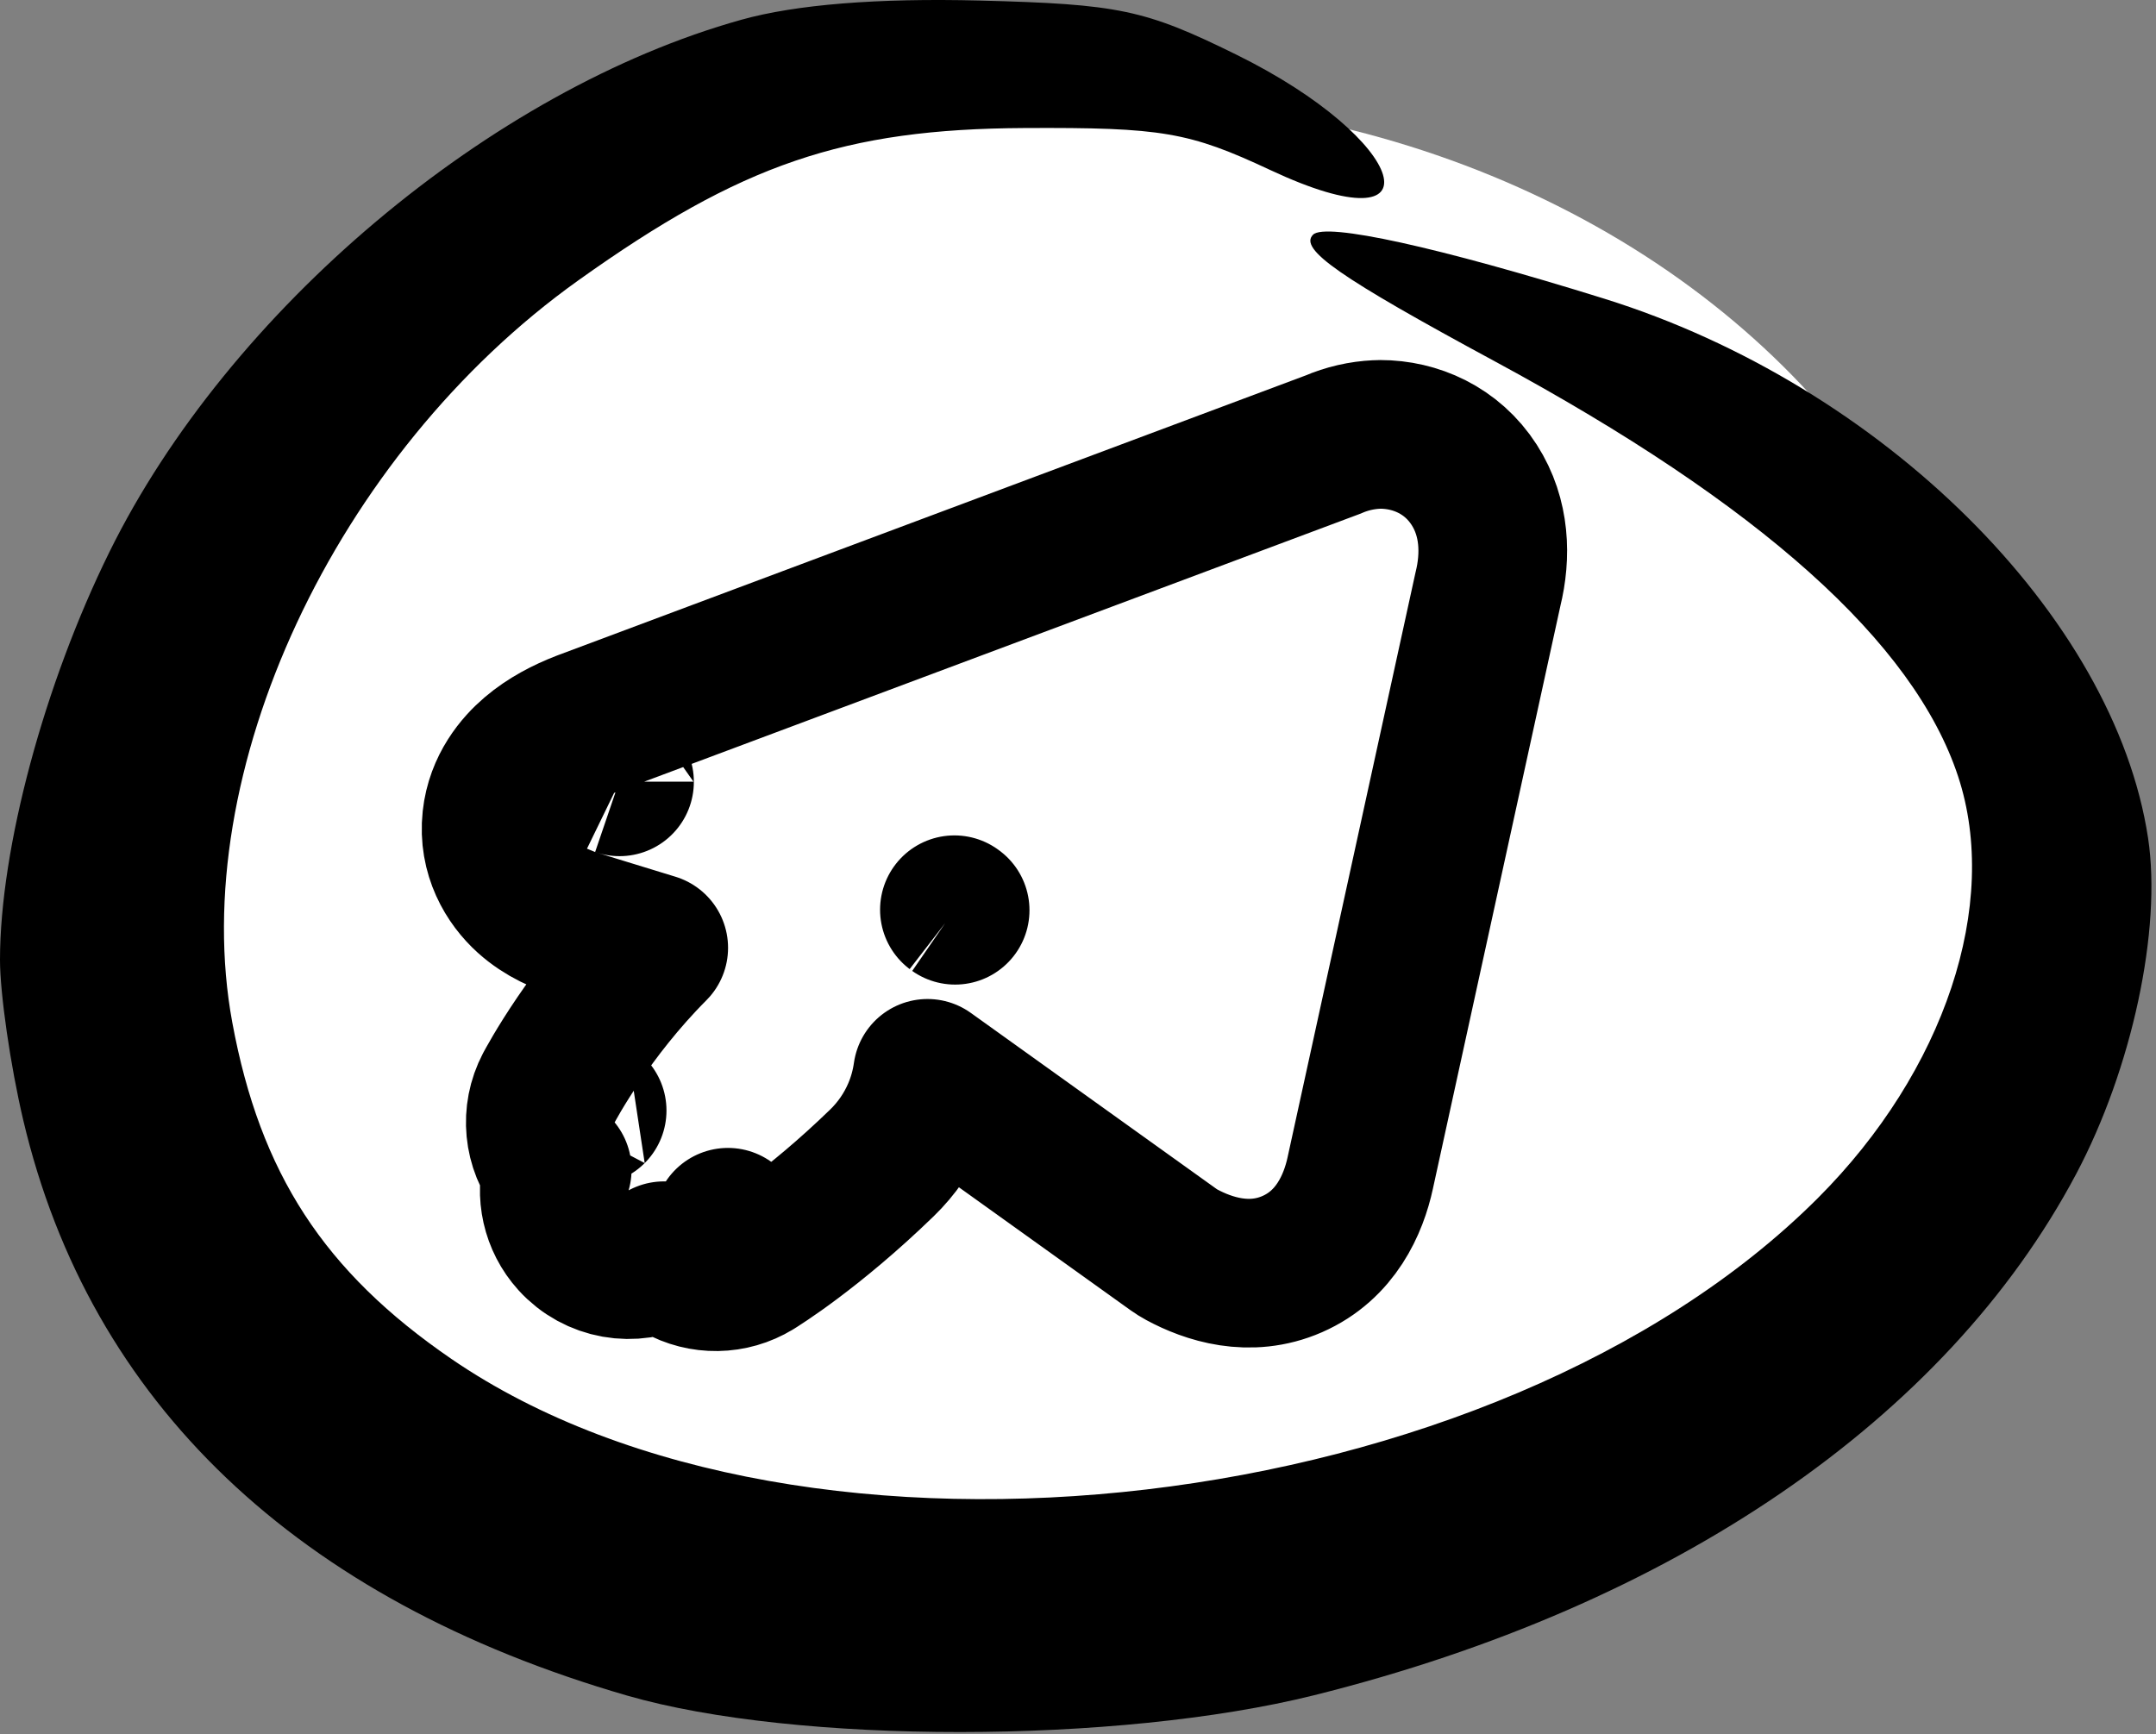
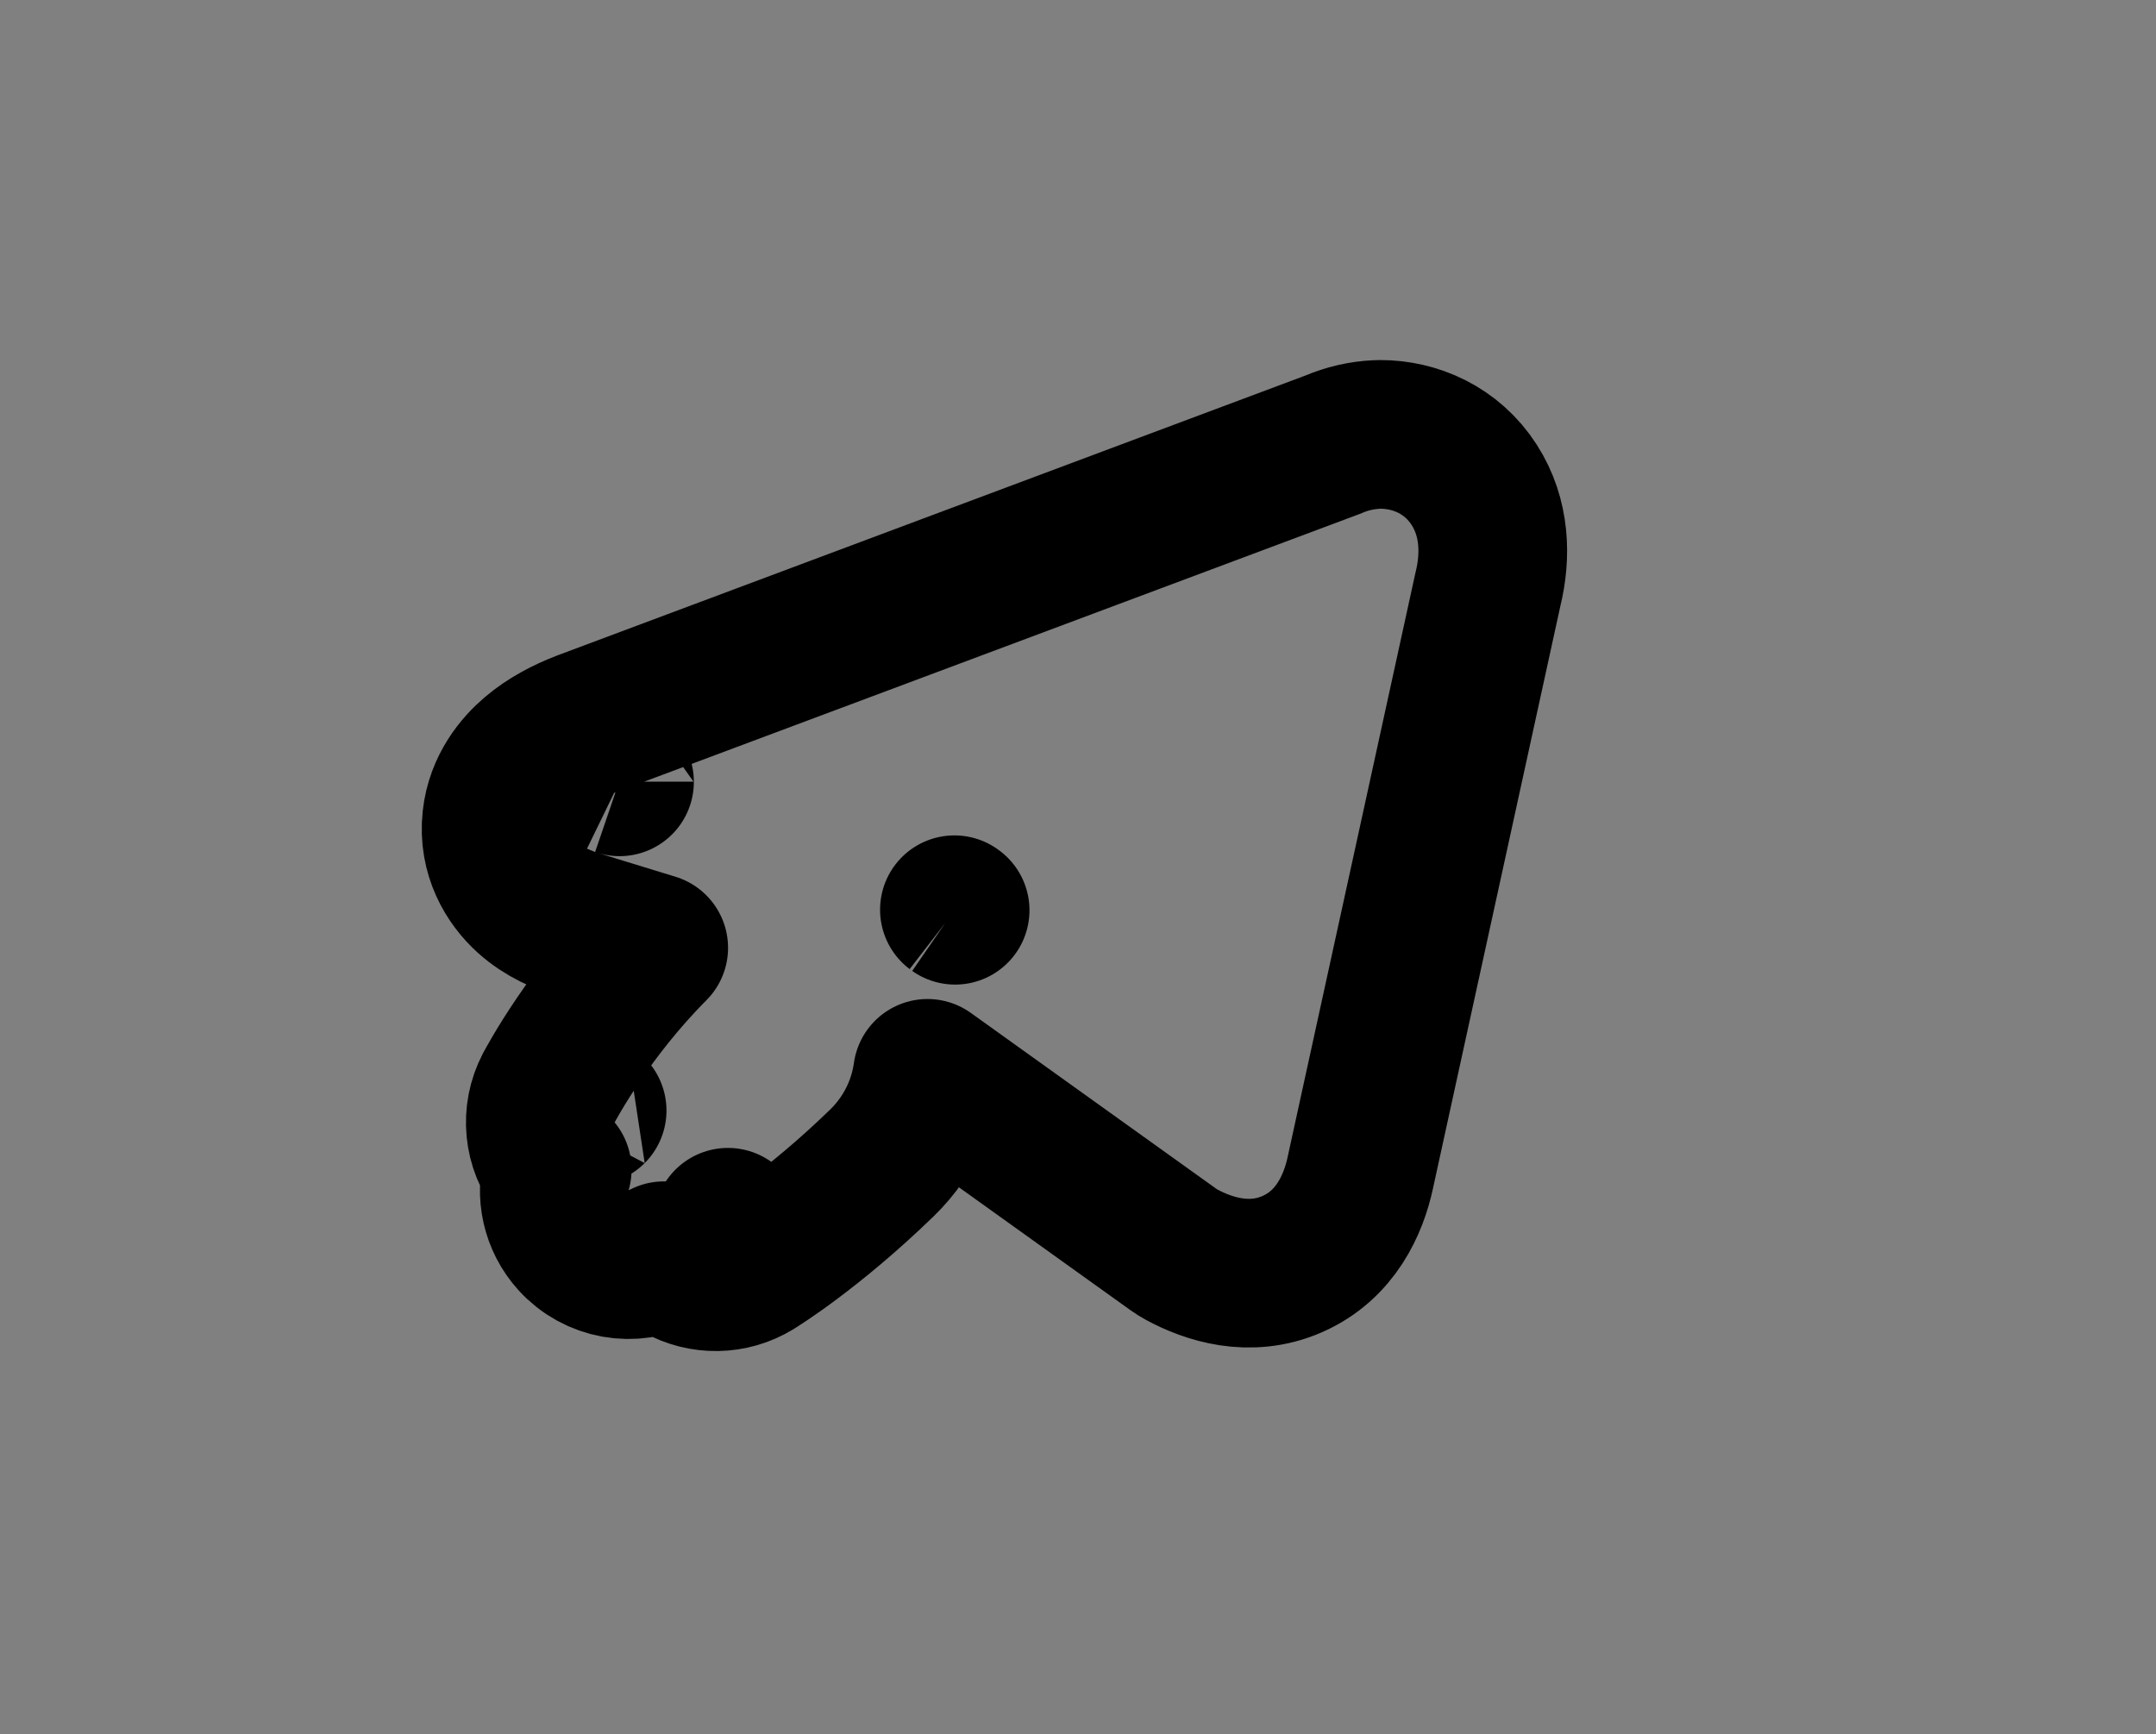
<svg xmlns="http://www.w3.org/2000/svg" width="87" height="70" viewBox="0 0 87 70" fill="none">
  <rect x="0" y="0" width="87" height="70" fill="#808080" stroke="none" />
-   <ellipse cx="44.087" cy="34.456" rx="36.474" ry="30.491" fill="white" />
-   <path d="M4.417 22.274C9.22 12.532 19.804 3.618 29.92 0.796C32.12 0.182 35.406 -0.082 39.522 0.022C45.148 0.165 46.194 0.386 49.875 2.198C56.889 5.651 58.216 10.12 51.26 6.863C47.98 5.326 46.89 5.14 41.353 5.167C34.059 5.204 29.924 6.615 23.339 11.314C13.52 18.32 7.514 31.205 9.374 41.268C10.499 47.358 13.081 51.324 18.211 54.842C32.435 64.597 60.401 61.308 73.353 48.356C78.475 43.233 80.717 36.492 79.013 31.33C77.23 25.926 71.032 20.373 60.328 14.588C54.035 11.187 52.405 10.052 52.985 9.472C53.488 8.969 58.051 9.972 64.731 12.053C75.942 15.545 85.324 24.854 86.681 33.828C87.238 37.511 86.031 43.138 83.772 47.393C78.525 57.276 67.516 64.805 53.033 68.417C45.101 70.395 32.111 70.401 25.302 68.431C11.988 64.578 3.625 56.605 0.938 45.207C0.421 43.014 -0.001 40.101 0 38.732C0.003 34.242 1.779 27.625 4.417 22.274Z" fill="black" />
  <path d="M55.696 17.531C55.649 17.531 55.602 17.532 55.556 17.535C54.949 17.563 54.351 17.7 53.792 17.942L23.566 29.253L23.534 29.265C22.827 29.538 22.11 29.908 21.505 30.424C20.928 30.916 20.178 31.786 20.04 33.06C19.889 34.468 20.562 35.568 21.288 36.223C21.946 36.817 22.725 37.144 23.386 37.335L26.379 38.253C25.074 39.562 24.054 40.911 23.354 41.94C22.978 42.493 22.686 42.965 22.484 43.307C22.383 43.478 22.304 43.617 22.248 43.718C22.22 43.768 22.198 43.809 22.181 43.84L22.16 43.878L22.153 43.891L22.151 43.897L22.149 43.899L22.149 43.9C22.149 43.9 22.148 43.901 23.894 44.82L23.894 44.82L22.148 43.901C21.591 44.958 21.715 46.246 22.464 47.178C22.471 47.187 22.478 47.196 22.485 47.204C22.201 48.184 22.43 49.267 23.143 50.054C24.06 51.067 25.547 51.332 26.758 50.698L26.793 50.68C26.973 50.854 27.176 51.008 27.399 51.135C28.349 51.675 29.517 51.657 30.449 51.087L29.374 49.329L29.374 49.329C30.449 51.087 30.449 51.087 30.45 51.086L30.451 51.086L30.453 51.085L30.457 51.082L30.468 51.075L30.499 51.056C30.524 51.04 30.556 51.02 30.596 50.994C30.675 50.944 30.784 50.873 30.919 50.781C31.19 50.599 31.567 50.336 32.026 49.991C32.944 49.302 34.197 48.284 35.588 46.934L35.588 46.934C36.184 46.356 36.662 45.664 36.989 44.897C37.205 44.392 37.352 43.861 37.428 43.319L47.363 50.438C47.465 50.511 47.572 50.578 47.683 50.638C48.756 51.218 50.424 51.772 52.144 51.019C53.9 50.25 54.617 48.606 54.891 47.334C54.891 47.332 54.892 47.331 54.892 47.328L57.471 35.539L60.042 23.782C60.373 22.439 60.34 20.897 59.489 19.57C58.59 18.168 57.11 17.531 55.696 17.531ZM24.983 31.547C24.983 31.547 24.989 31.549 24.999 31.554C24.988 31.55 24.983 31.548 24.983 31.547ZM38.513 36.716C38.523 36.723 38.533 36.73 38.542 36.737L38.513 36.716Z" stroke="black" stroke-width="6" stroke-linecap="round" stroke-linejoin="round" />
</svg>